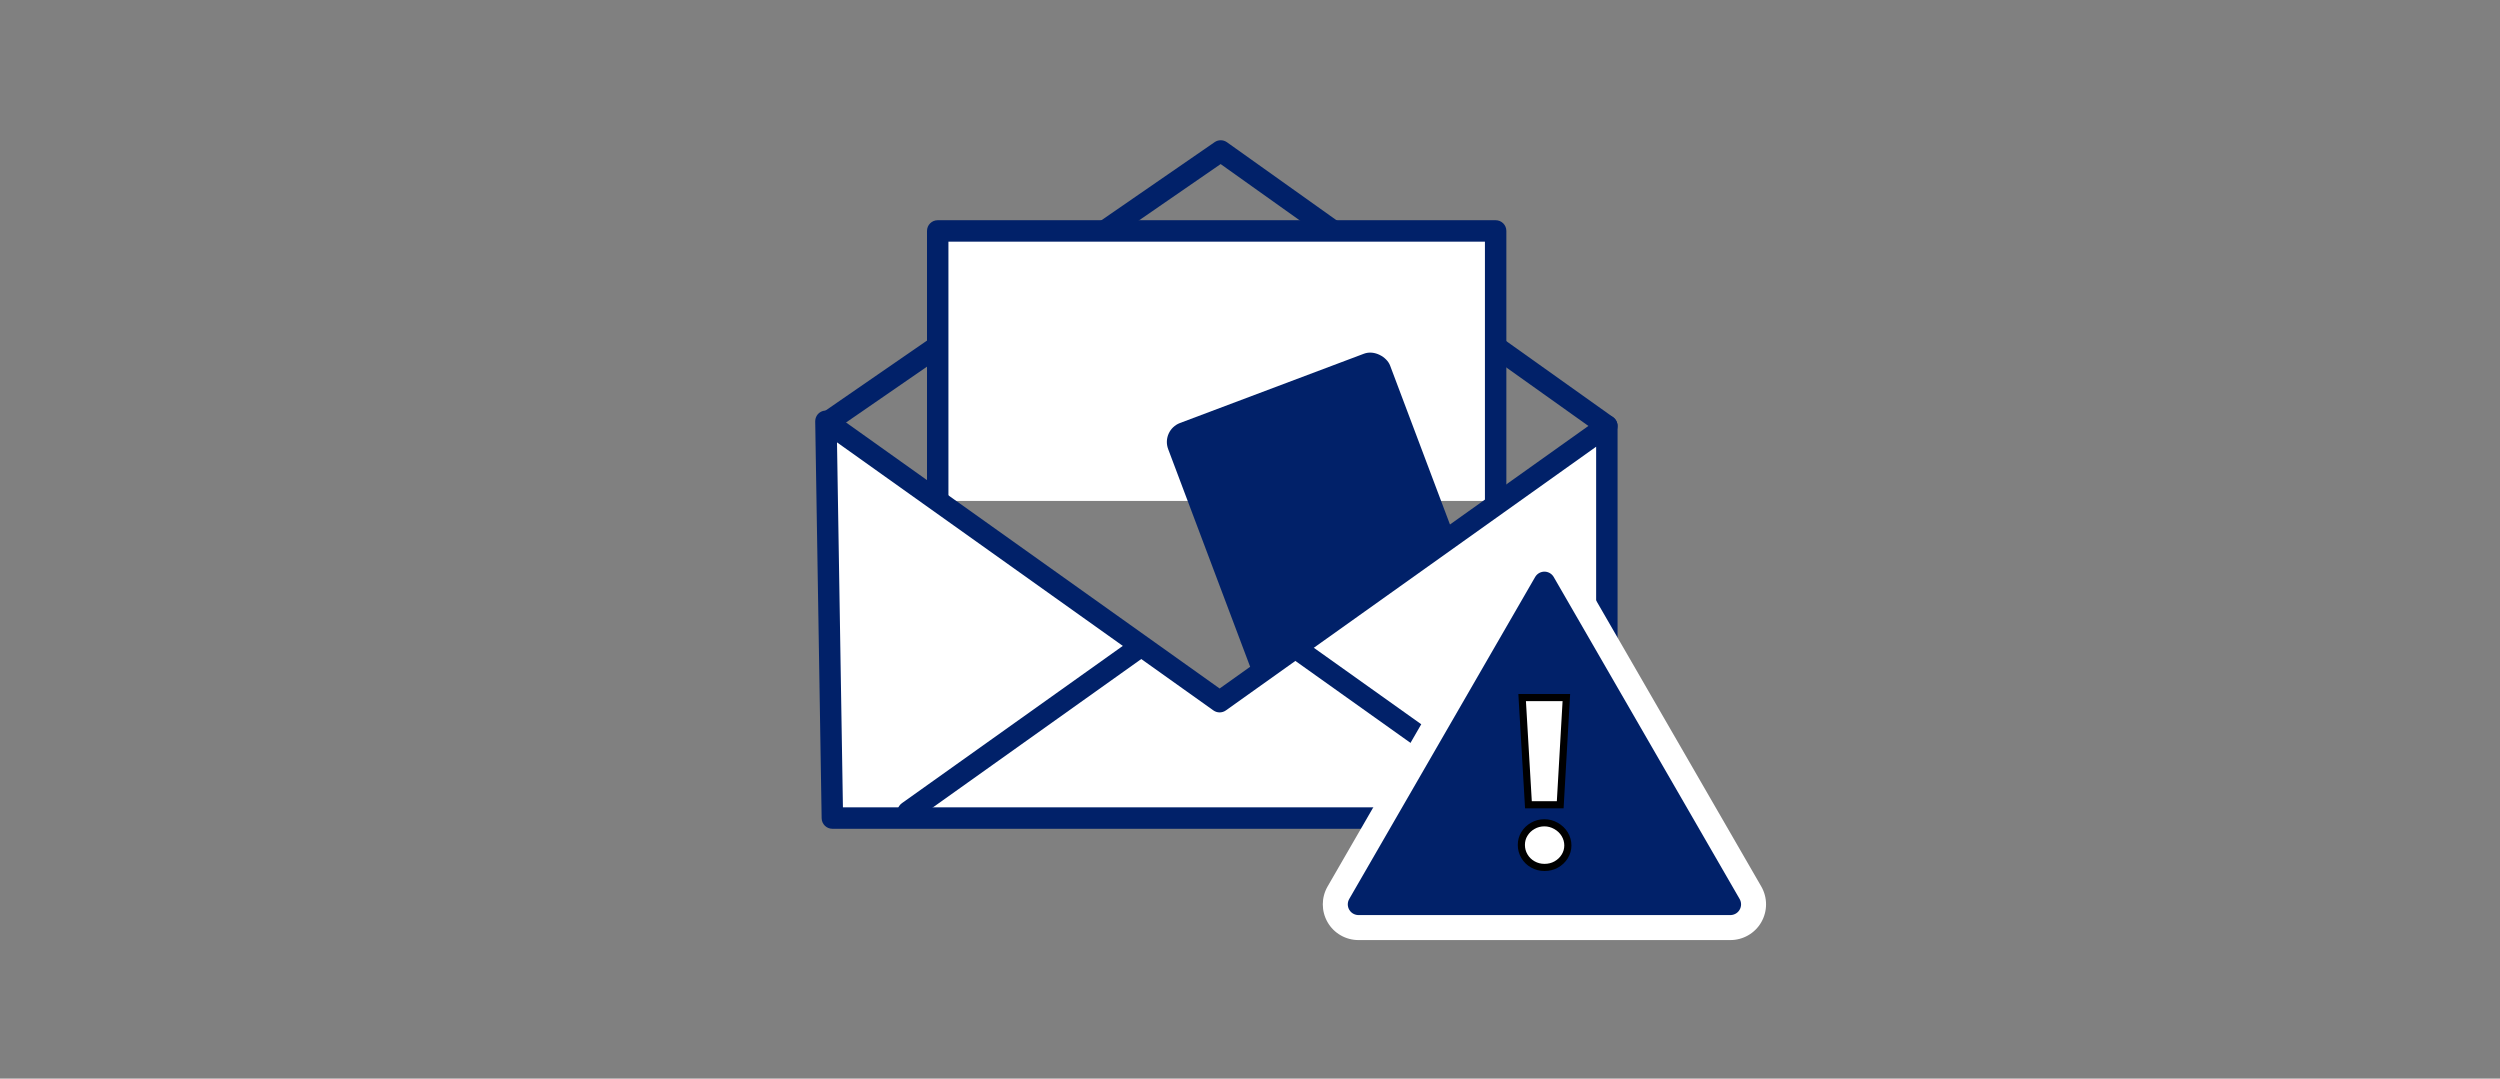
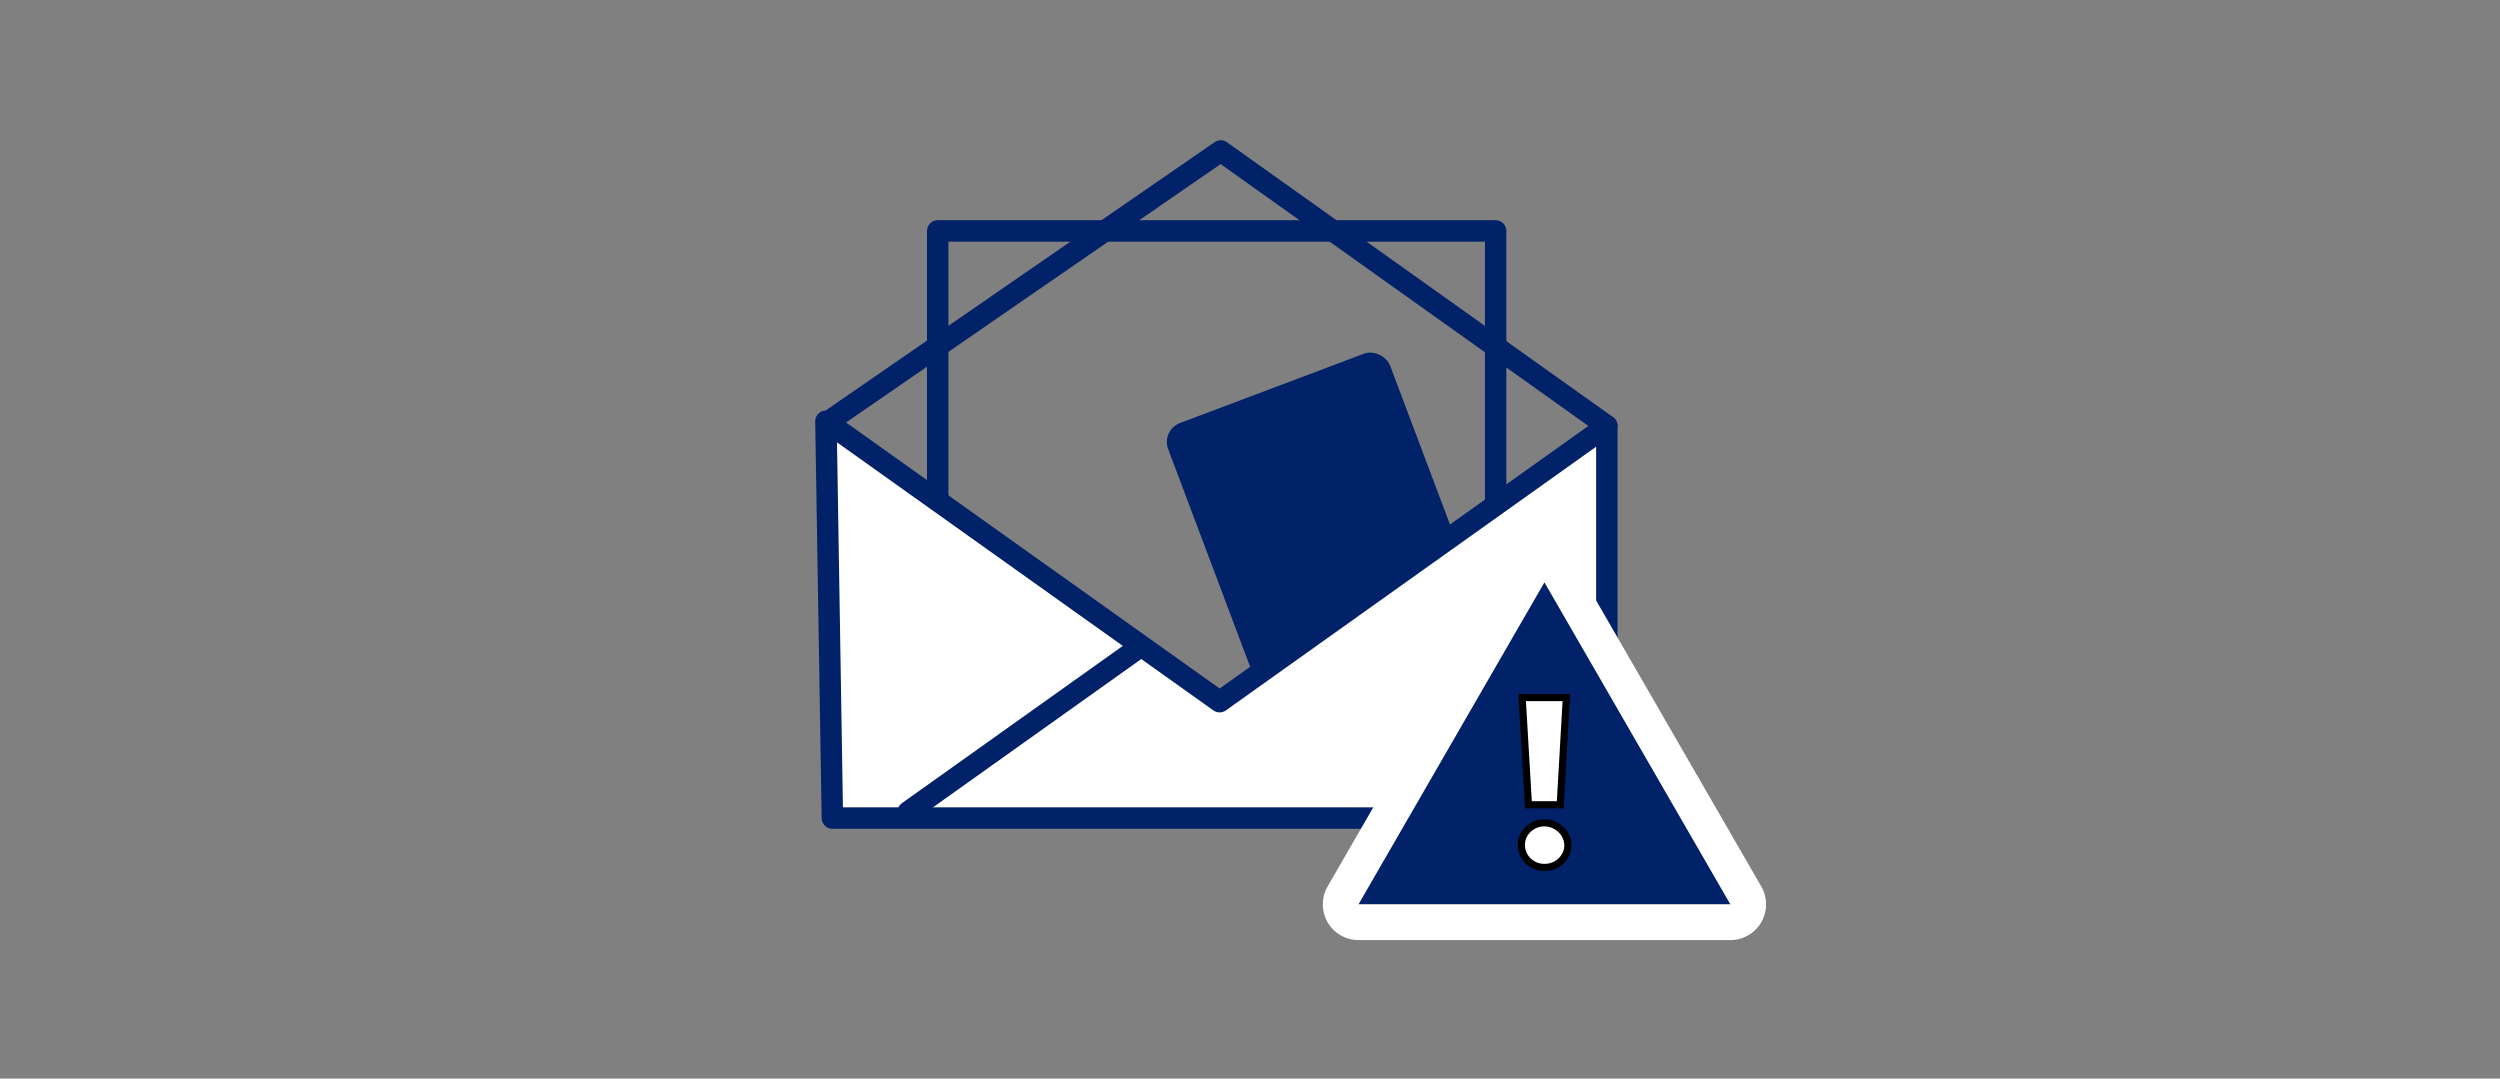
<svg xmlns="http://www.w3.org/2000/svg" id="a" data-name="Layer 1" viewBox="0 0 350 151">
  <rect x="0" y="0" width="350" height="151" fill="#808080" stroke="none" />
  <defs>
    <style>
      .b {
        fill: none;
        stroke: #012169;
        stroke-linecap: round;
        stroke-linejoin: round;
        stroke-width: 3px;
      }

      .c {
        stroke: #000;
        stroke-miterlimit: 10;
      }

      .c, .d {
        fill: #fff;
      }

      .e {
        fill: #012169;
      }
    </style>
  </defs>
  <path class="e" d="M224.96,61.13c-.3,0-.61-.09-.87-.28l-53.2-37.88-54.17,37.37c-.68.47-1.62.3-2.09-.38-.47-.68-.3-1.62.38-2.09l55.04-37.97c.52-.36,1.21-.35,1.72.01l54.06,38.49c.67.48.83,1.42.35,2.09-.29.41-.75.63-1.22.63Z" />
  <g>
-     <polyline class="d" points="131.28 70.13 131.28 32.33 209.39 32.33 209.39 70.13" />
    <path class="e" d="M209.39,71.63c-.83,0-1.5-.67-1.5-1.5v-36.3h-75.11v36.3c0,.83-.67,1.5-1.5,1.5s-1.5-.67-1.5-1.5v-37.8c0-.83.67-1.5,1.5-1.5h78.11c.83,0,1.5.67,1.5,1.5v37.8c0,.83-.67,1.5-1.5,1.5Z" />
  </g>
  <rect class="e" x="169.37" y="52.92" width="33.2" height="44.78" rx="2.84" ry="2.84" transform="translate(-14.61 70.4) rotate(-20.64)" />
  <g>
    <polygon class="d" points="116.53 114.53 224.96 114.53 224.96 59.63 170.74 98.23 115.62 58.98 116.53 114.53" />
    <path class="e" d="M224.96,116.03h-108.43c-.82,0-1.49-.66-1.5-1.48l-.9-55.55c0-.57.3-1.09.8-1.35.5-.26,1.11-.22,1.57.11l54.25,38.63,53.34-37.98c.46-.33,1.06-.37,1.56-.11.5.26.81.77.81,1.33v54.9c0,.83-.67,1.5-1.5,1.5ZM118,113.03h105.46v-50.49l-51.84,36.92c-.52.37-1.22.37-1.74,0l-52.7-37.53.83,51.1Z" />
  </g>
-   <path class="e" d="M213.63,115.17c-.3,0-.61-.09-.87-.28l-32.29-22.99c-.67-.48-.83-1.42-.35-2.09.48-.68,1.42-.83,2.09-.35l32.29,22.99c.67.48.83,1.42.35,2.09-.29.41-.75.63-1.22.63Z" />
  <path class="e" d="M127.13,115.17c-.47,0-.93-.22-1.22-.63-.48-.67-.32-1.61.35-2.09l32.29-22.99c.67-.48,1.61-.32,2.09.35.48.67.32,1.61-.35,2.09l-32.29,22.99c-.26.19-.57.28-.87.28Z" />
  <g>
    <g>
-       <path class="e" d="M190.19,129.11c-.89,0-1.72-.48-2.17-1.25s-.45-1.73,0-2.5l26.03-45.08c.45-.77,1.27-1.25,2.17-1.25s1.72.48,2.17,1.25l26.03,45.08c.45.77.45,1.73,0,2.5s-1.27,1.25-2.17,1.25h-52.06Z" />
+       <path class="e" d="M190.19,129.11c-.89,0-1.72-.48-2.17-1.25s-.45-1.73,0-2.5l26.03-45.08c.45-.77,1.27-1.25,2.17-1.25s1.72.48,2.17,1.25l26.03,45.08s-1.27,1.25-2.17,1.25h-52.06Z" />
      <path class="d" d="M216.22,81.53l26.03,45.08h-52.06l26.03-45.08M216.22,76.53c-1.79,0-3.44.95-4.33,2.5l-26.03,45.08c-.89,1.55-.89,3.45,0,5s2.54,2.5,4.33,2.5h52.06c1.79,0,3.44-.95,4.33-2.5s.89-3.45,0-5l-26.03-45.08c-.89-1.55-2.54-2.5-4.33-2.5h0Z" />
-       <polygon class="b" points="216.22 81.53 190.19 126.61 242.25 126.61 216.22 81.53" />
    </g>
    <path class="c" d="M216.23,121.44c-.59,0-1.13-.14-1.63-.42-.5-.28-.89-.66-1.18-1.15s-.43-1.01-.43-1.58.14-1.08.43-1.55c.29-.47.68-.85,1.18-1.13.49-.28,1.03-.42,1.61-.42s1.13.15,1.64.44.92.68,1.21,1.16c.29.49.44,1.01.44,1.57s-.15,1.07-.44,1.54-.69.85-1.19,1.13c-.5.28-1.05.41-1.63.41ZM213.1,97.66h6.19l-.86,15.01h-4.45l-.88-15.01Z" />
  </g>
</svg>